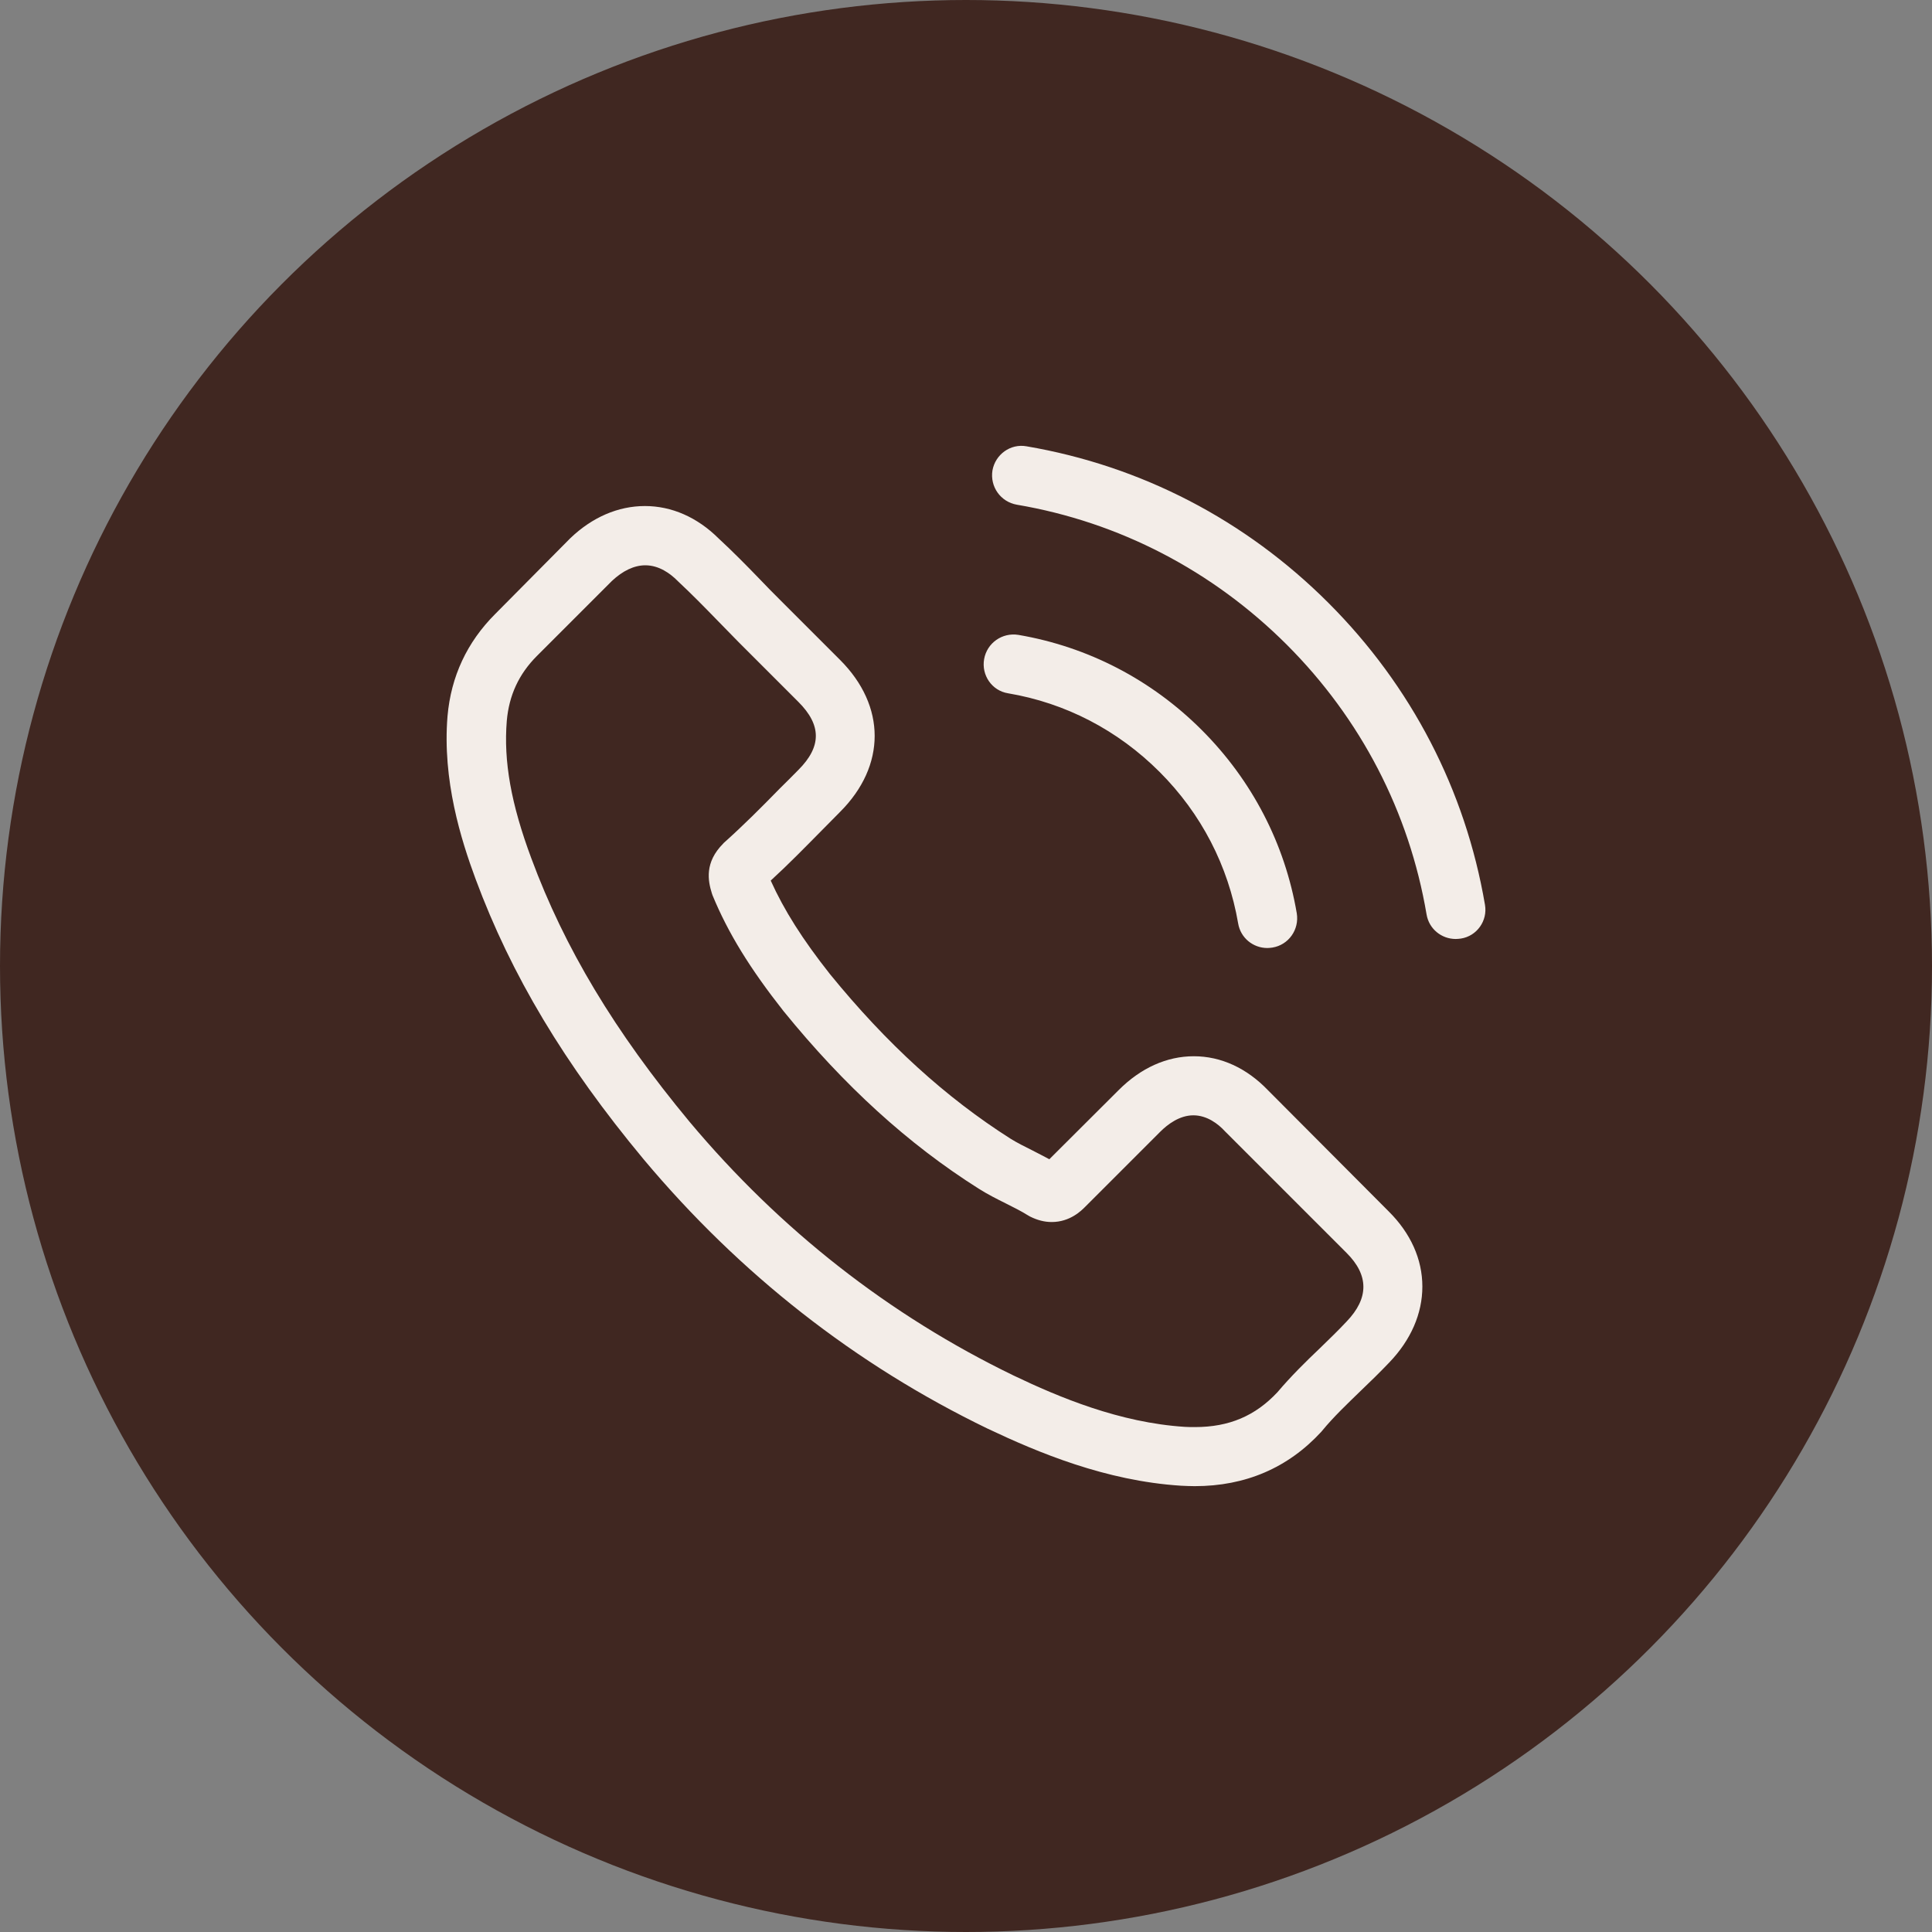
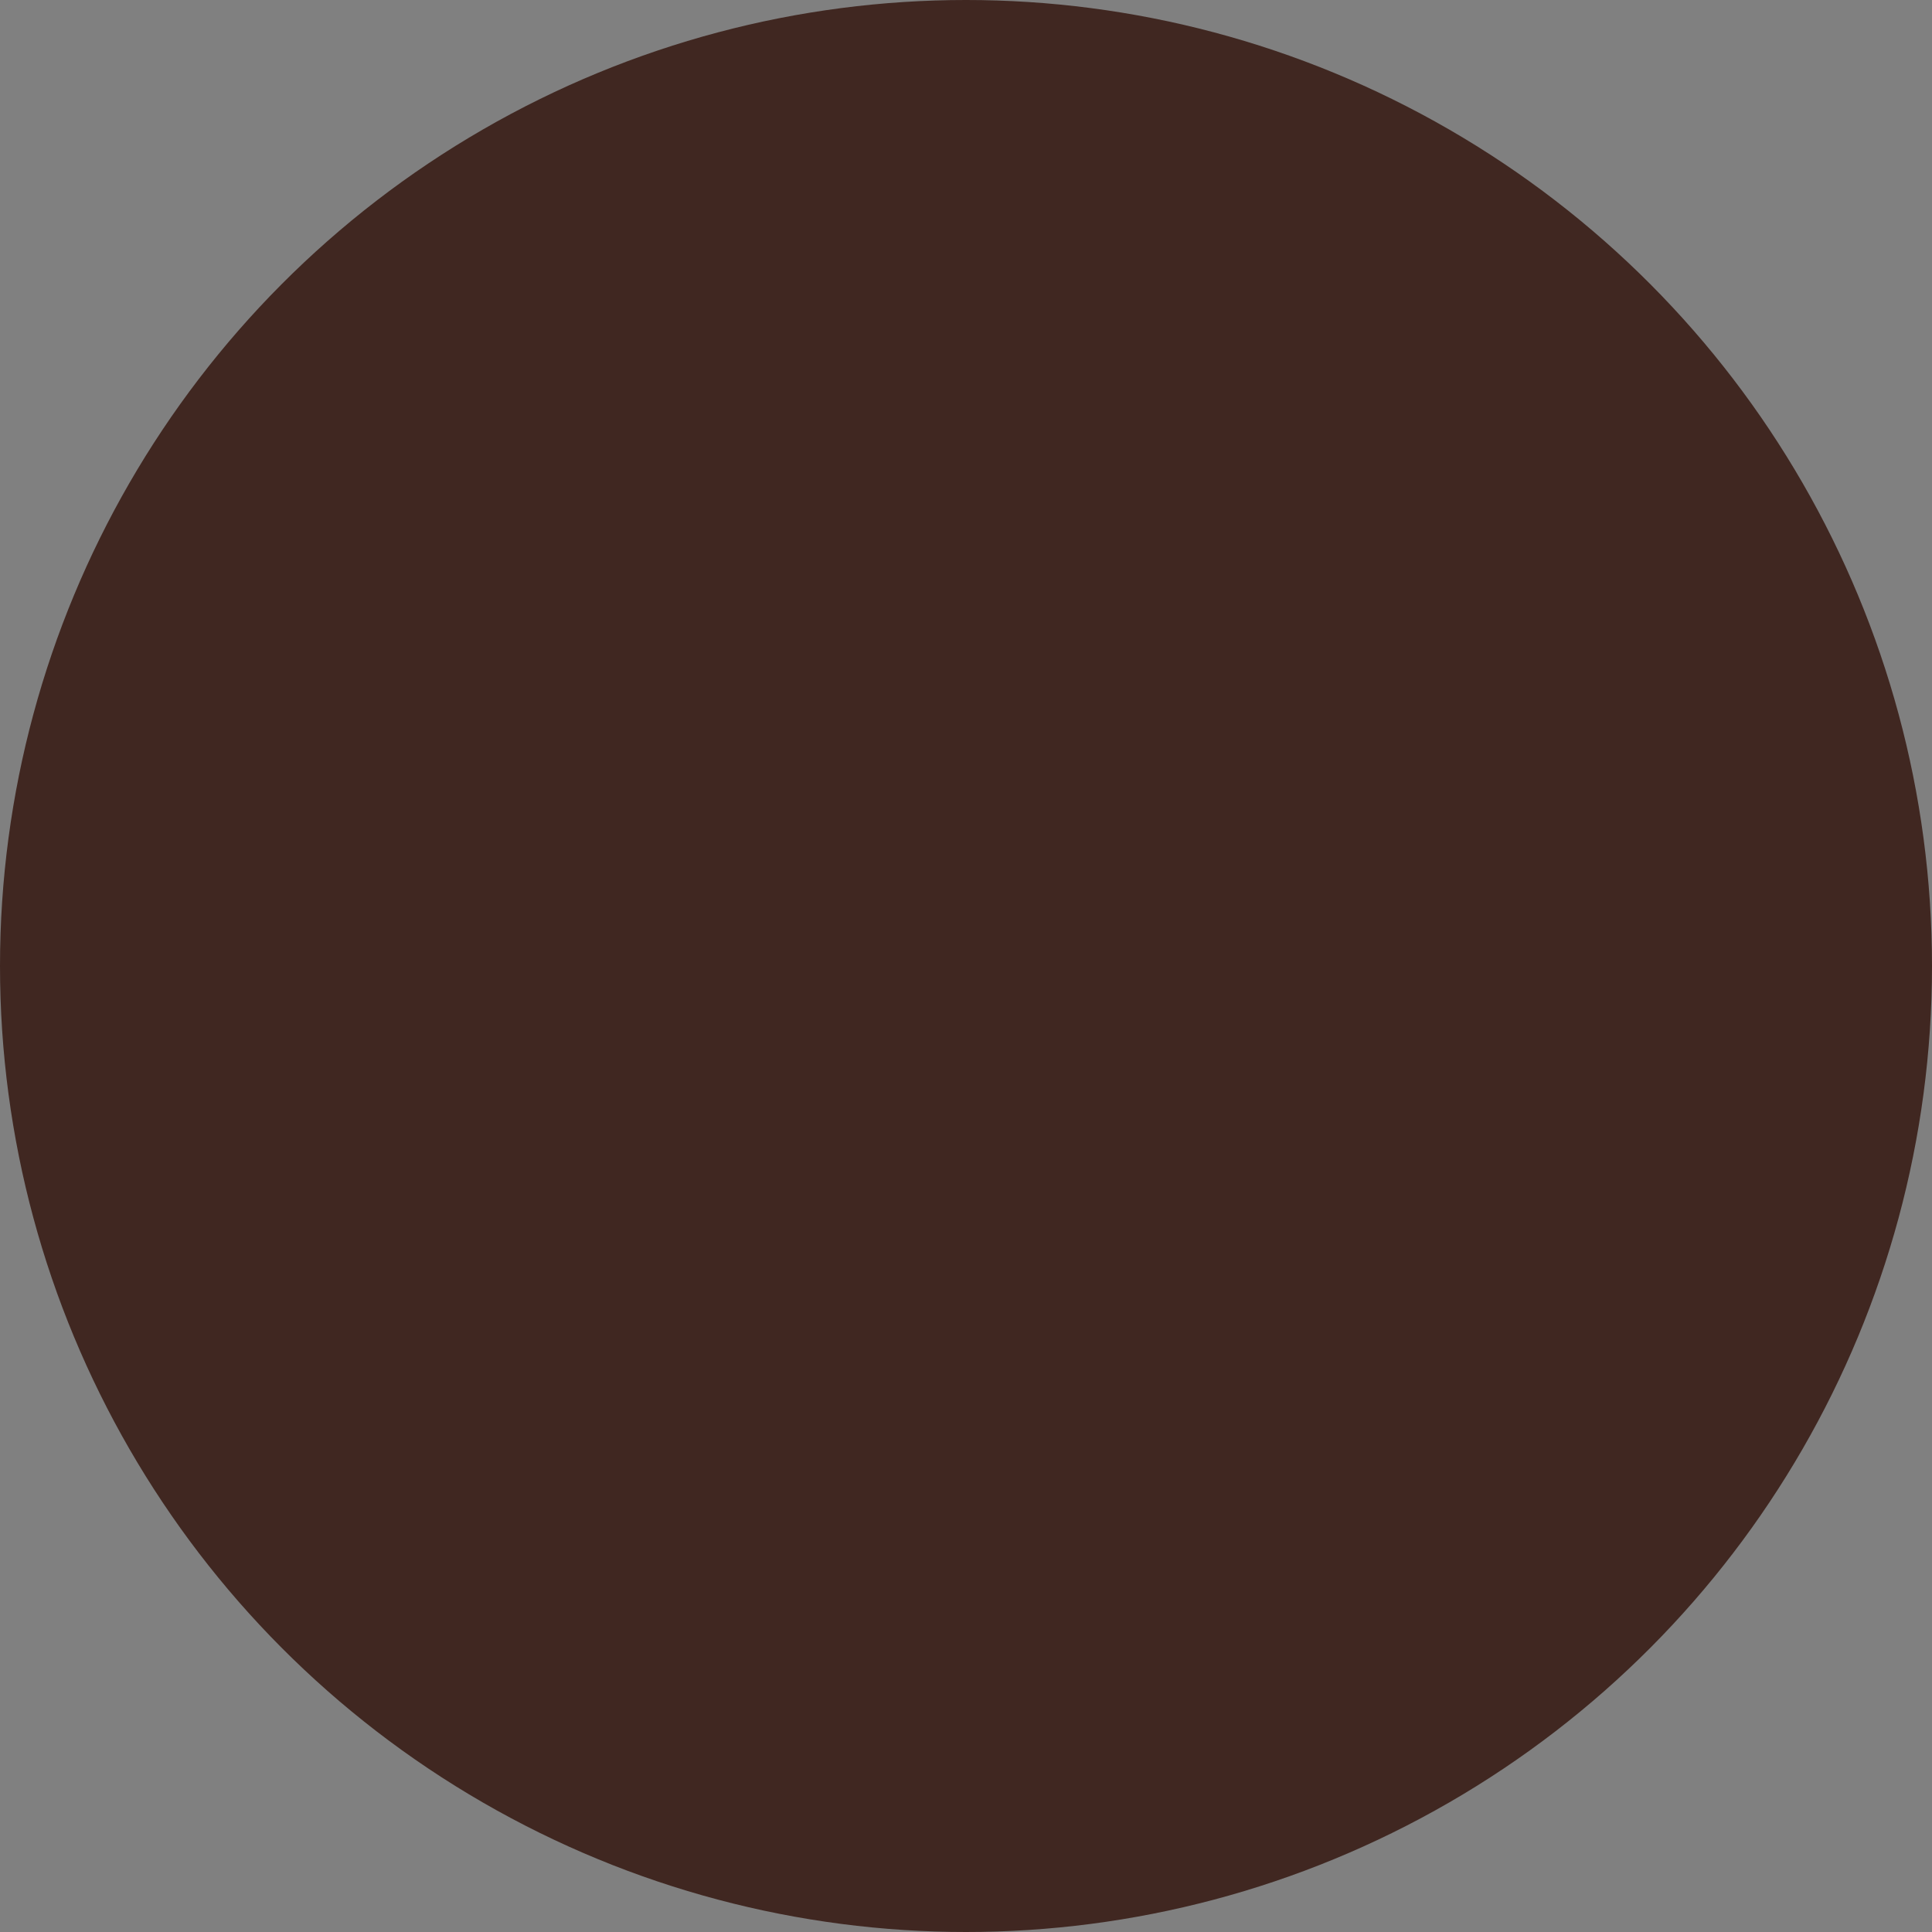
<svg xmlns="http://www.w3.org/2000/svg" width="52" height="52" viewBox="0 0 52 52" fill="none">
  <rect x="0" y="0" width="52" height="52" fill="#808080" stroke="none" />
  <circle cx="26" cy="26" r="26" fill="#402721" />
  <g clip-path="url(#clip0_366_2946)">
-     <path d="M12 26H40.38" stroke="#402721" stroke-width="1.4" />
-     <path d="M33.942 33.974C33.942 33.974 34.378 27.46 40.382 26" stroke="#402721" stroke-width="1.4" />
    <path d="M33.942 18.025C33.942 18.025 34.378 24.54 40.382 26" stroke="#402721" stroke-width="1.4" />
  </g>
  <g clip-path="url(#clip1_366_2946)">
    <path d="M34.129 29.345C33.556 28.748 32.864 28.429 32.132 28.429C31.405 28.429 30.707 28.742 30.11 29.339L28.243 31.201C28.089 31.118 27.936 31.041 27.788 30.964C27.575 30.858 27.374 30.757 27.203 30.651C25.454 29.54 23.864 28.092 22.339 26.219C21.601 25.285 21.104 24.499 20.744 23.701C21.228 23.258 21.677 22.797 22.115 22.354C22.28 22.189 22.446 22.017 22.611 21.852C23.852 20.611 23.852 19.003 22.611 17.762L20.998 16.149C20.815 15.966 20.626 15.777 20.448 15.588C20.094 15.221 19.721 14.843 19.337 14.488C18.764 13.921 18.078 13.62 17.358 13.62C16.637 13.62 15.939 13.921 15.348 14.488L15.336 14.5L13.327 16.527C12.571 17.284 12.139 18.205 12.045 19.275C11.903 21.001 12.411 22.608 12.801 23.66C13.759 26.242 15.189 28.636 17.322 31.201C19.91 34.291 23.025 36.732 26.582 38.452C27.942 39.096 29.756 39.858 31.783 39.988C31.907 39.994 32.037 40 32.155 40C33.52 40 34.667 39.51 35.565 38.534C35.571 38.523 35.583 38.517 35.589 38.505C35.896 38.133 36.251 37.796 36.623 37.435C36.877 37.193 37.137 36.939 37.391 36.673C37.976 36.064 38.283 35.355 38.283 34.628C38.283 33.895 37.97 33.192 37.373 32.601L34.129 29.345ZM36.245 35.568C36.239 35.568 36.239 35.574 36.245 35.568C36.014 35.816 35.778 36.041 35.524 36.289C35.139 36.655 34.749 37.039 34.383 37.471C33.786 38.109 33.083 38.41 32.161 38.41C32.072 38.41 31.978 38.41 31.889 38.404C30.134 38.292 28.503 37.607 27.28 37.022C23.935 35.402 20.998 33.103 18.557 30.19C16.542 27.761 15.195 25.516 14.302 23.105C13.753 21.633 13.552 20.486 13.64 19.405C13.7 18.714 13.965 18.14 14.456 17.65L16.471 15.635C16.761 15.363 17.068 15.215 17.369 15.215C17.742 15.215 18.043 15.44 18.232 15.629L18.25 15.647C18.61 15.983 18.953 16.332 19.314 16.704C19.497 16.893 19.686 17.083 19.875 17.278L21.488 18.891C22.115 19.517 22.115 20.096 21.488 20.723C21.317 20.894 21.151 21.066 20.98 21.231C20.484 21.739 20.011 22.212 19.497 22.673C19.485 22.685 19.473 22.691 19.467 22.703C18.959 23.211 19.054 23.707 19.16 24.044L19.178 24.097C19.597 25.114 20.188 26.071 21.087 27.212L21.092 27.218C22.724 29.227 24.443 30.793 26.34 31.992C26.582 32.146 26.831 32.27 27.067 32.388C27.28 32.495 27.481 32.595 27.652 32.702C27.676 32.714 27.699 32.731 27.723 32.743C27.924 32.843 28.113 32.891 28.308 32.891C28.799 32.891 29.106 32.584 29.206 32.483L31.227 30.462C31.428 30.261 31.747 30.019 32.12 30.019C32.486 30.019 32.788 30.249 32.971 30.45L32.983 30.462L36.239 33.718C36.847 34.321 36.847 34.941 36.245 35.568ZM27.132 18.66C28.68 18.921 30.087 19.653 31.21 20.776C32.333 21.899 33.059 23.305 33.325 24.854C33.39 25.244 33.727 25.516 34.111 25.516C34.158 25.516 34.2 25.51 34.247 25.504C34.684 25.433 34.974 25.019 34.903 24.582C34.584 22.709 33.698 21.001 32.344 19.647C30.991 18.294 29.283 17.408 27.41 17.088C26.973 17.018 26.565 17.307 26.488 17.739C26.411 18.17 26.695 18.59 27.132 18.66ZM39.968 24.351C39.442 21.267 37.988 18.459 35.754 16.226C33.52 13.992 30.713 12.538 27.628 12.012C27.197 11.935 26.789 12.231 26.712 12.662C26.642 13.1 26.931 13.507 27.368 13.584C30.122 14.051 32.634 15.357 34.631 17.349C36.629 19.346 37.929 21.858 38.396 24.611C38.461 25.001 38.797 25.273 39.182 25.273C39.229 25.273 39.27 25.267 39.318 25.262C39.749 25.197 40.044 24.783 39.968 24.351Z" fill="#F3EDE8" />
  </g>
  <defs>
    <clipPath id="clip0_366_2946">
-       <rect width="28.473" height="16" fill="white" transform="translate(12 18)" />
-     </clipPath>
+       </clipPath>
    <clipPath id="clip1_366_2946">
-       <rect width="28" height="28" fill="white" transform="translate(12 12)" />
-     </clipPath>
+       </clipPath>
  </defs>
</svg>